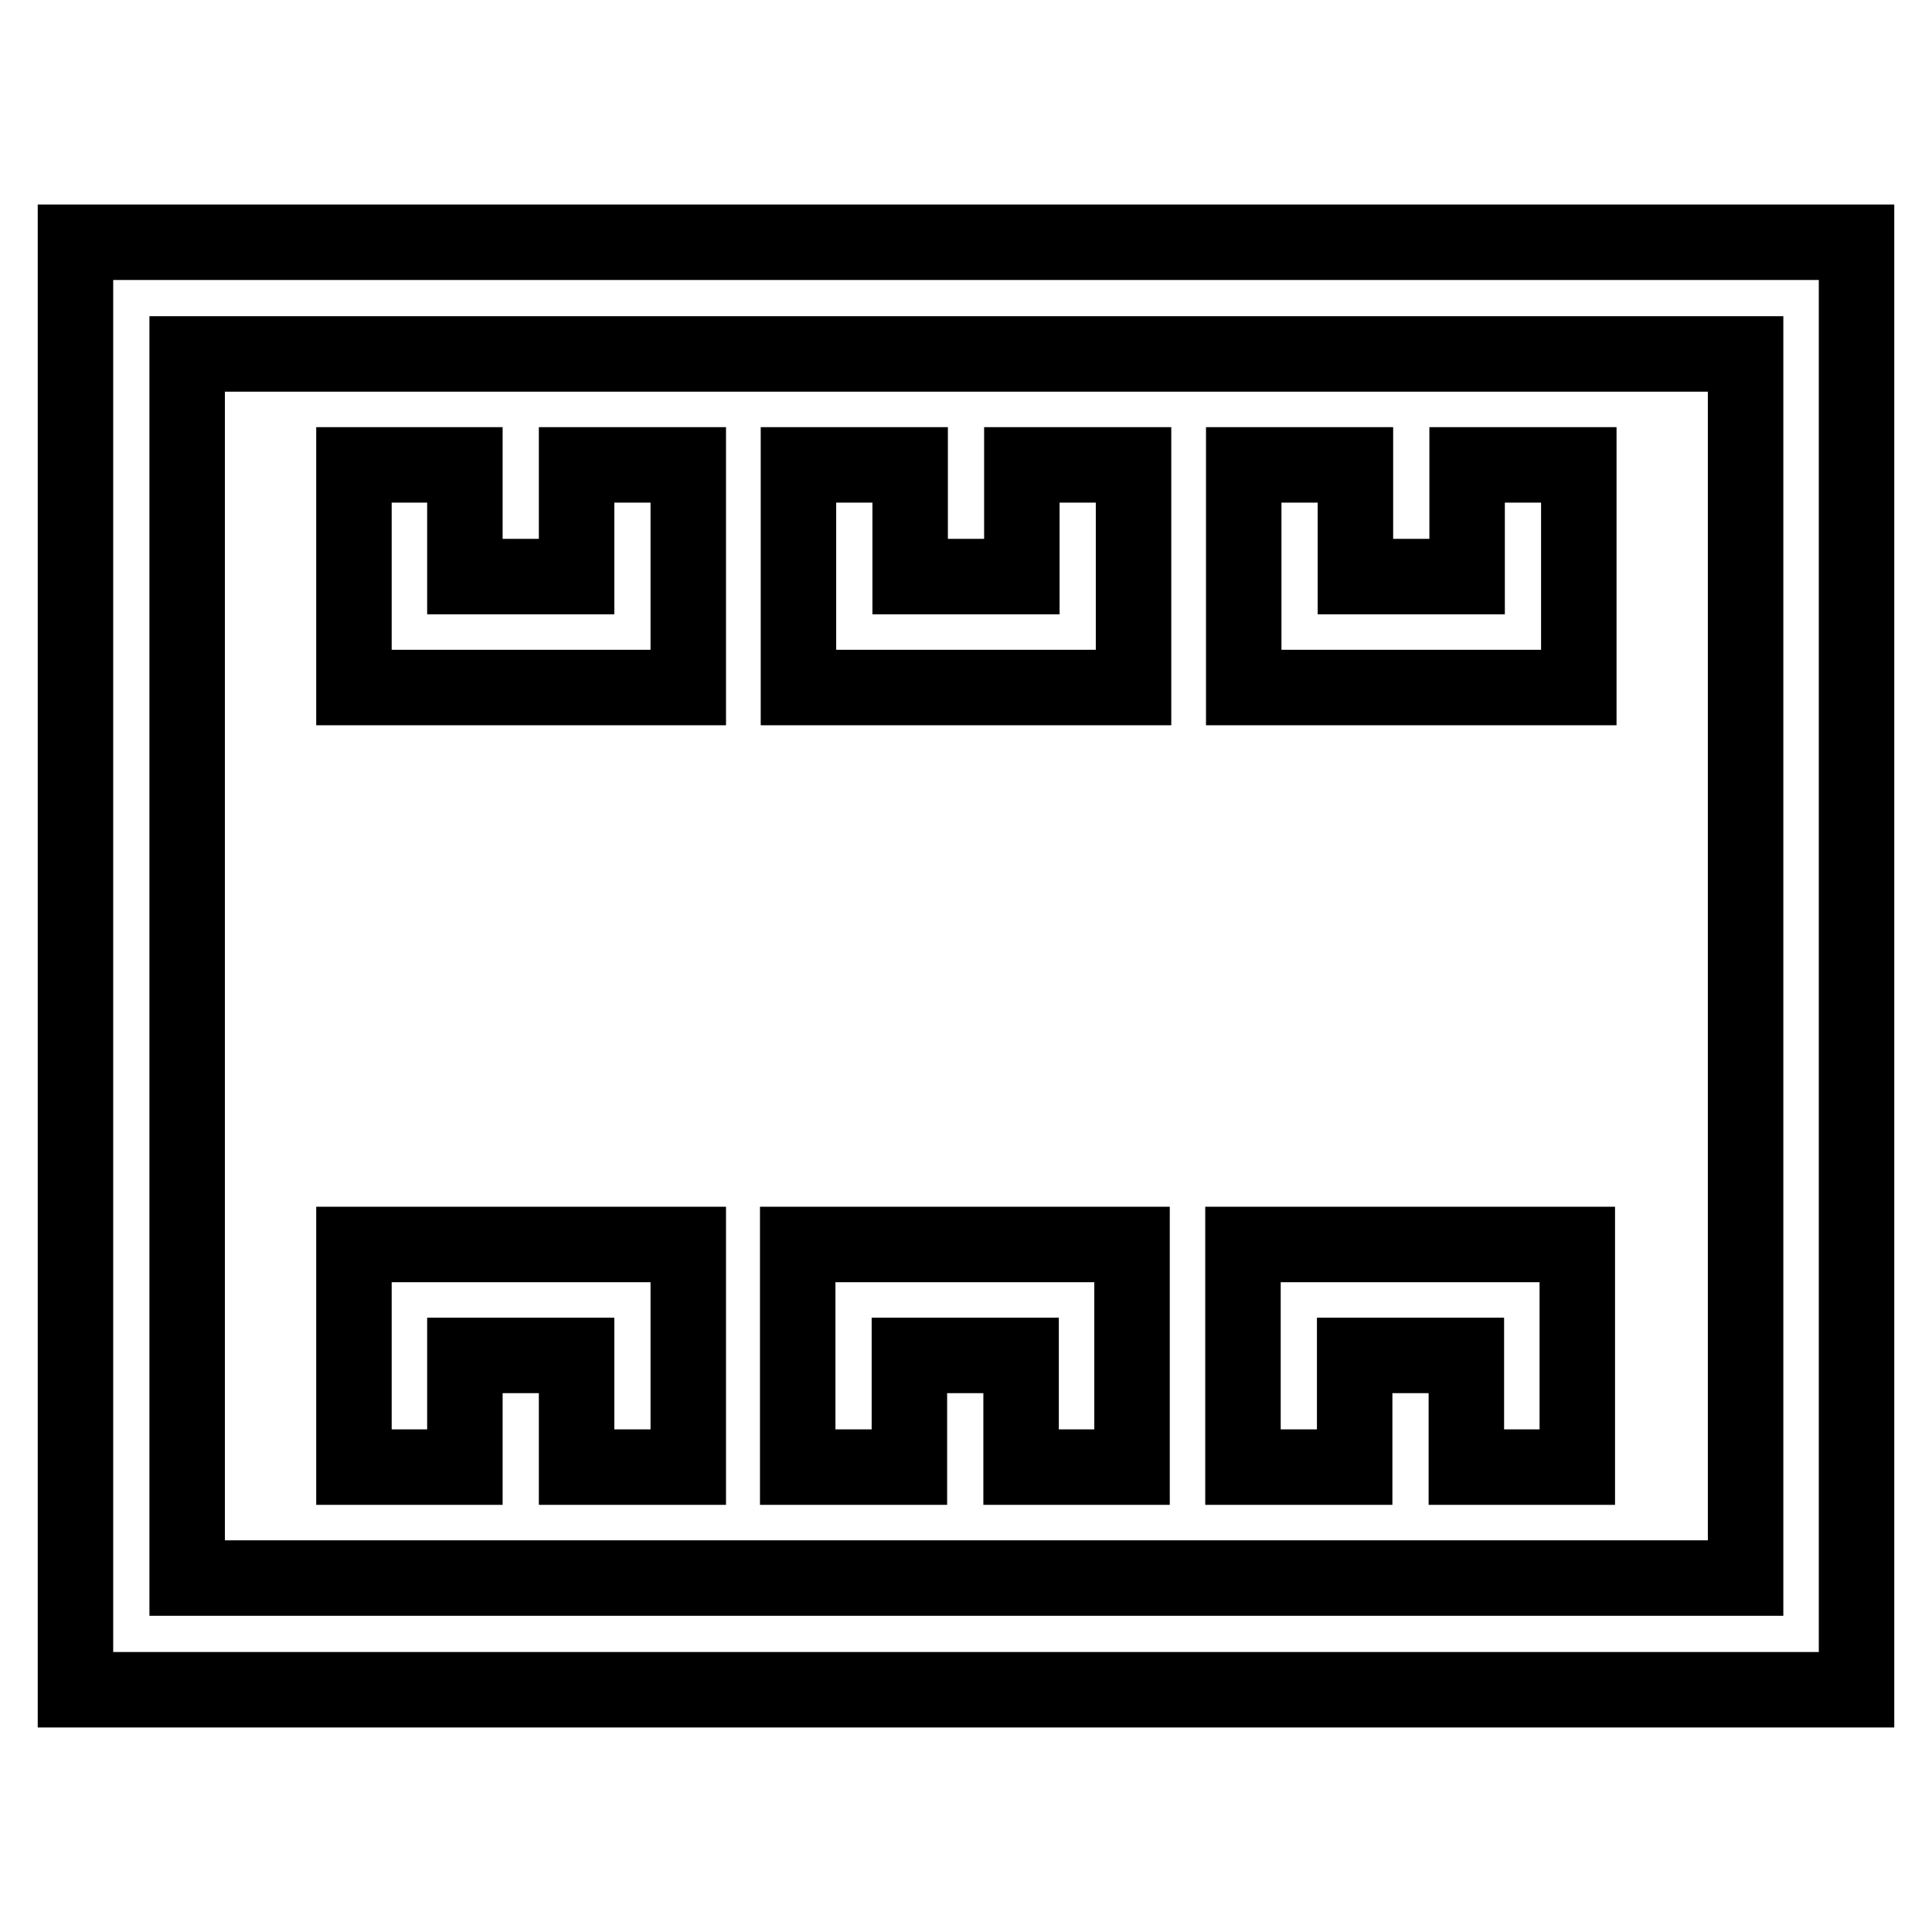
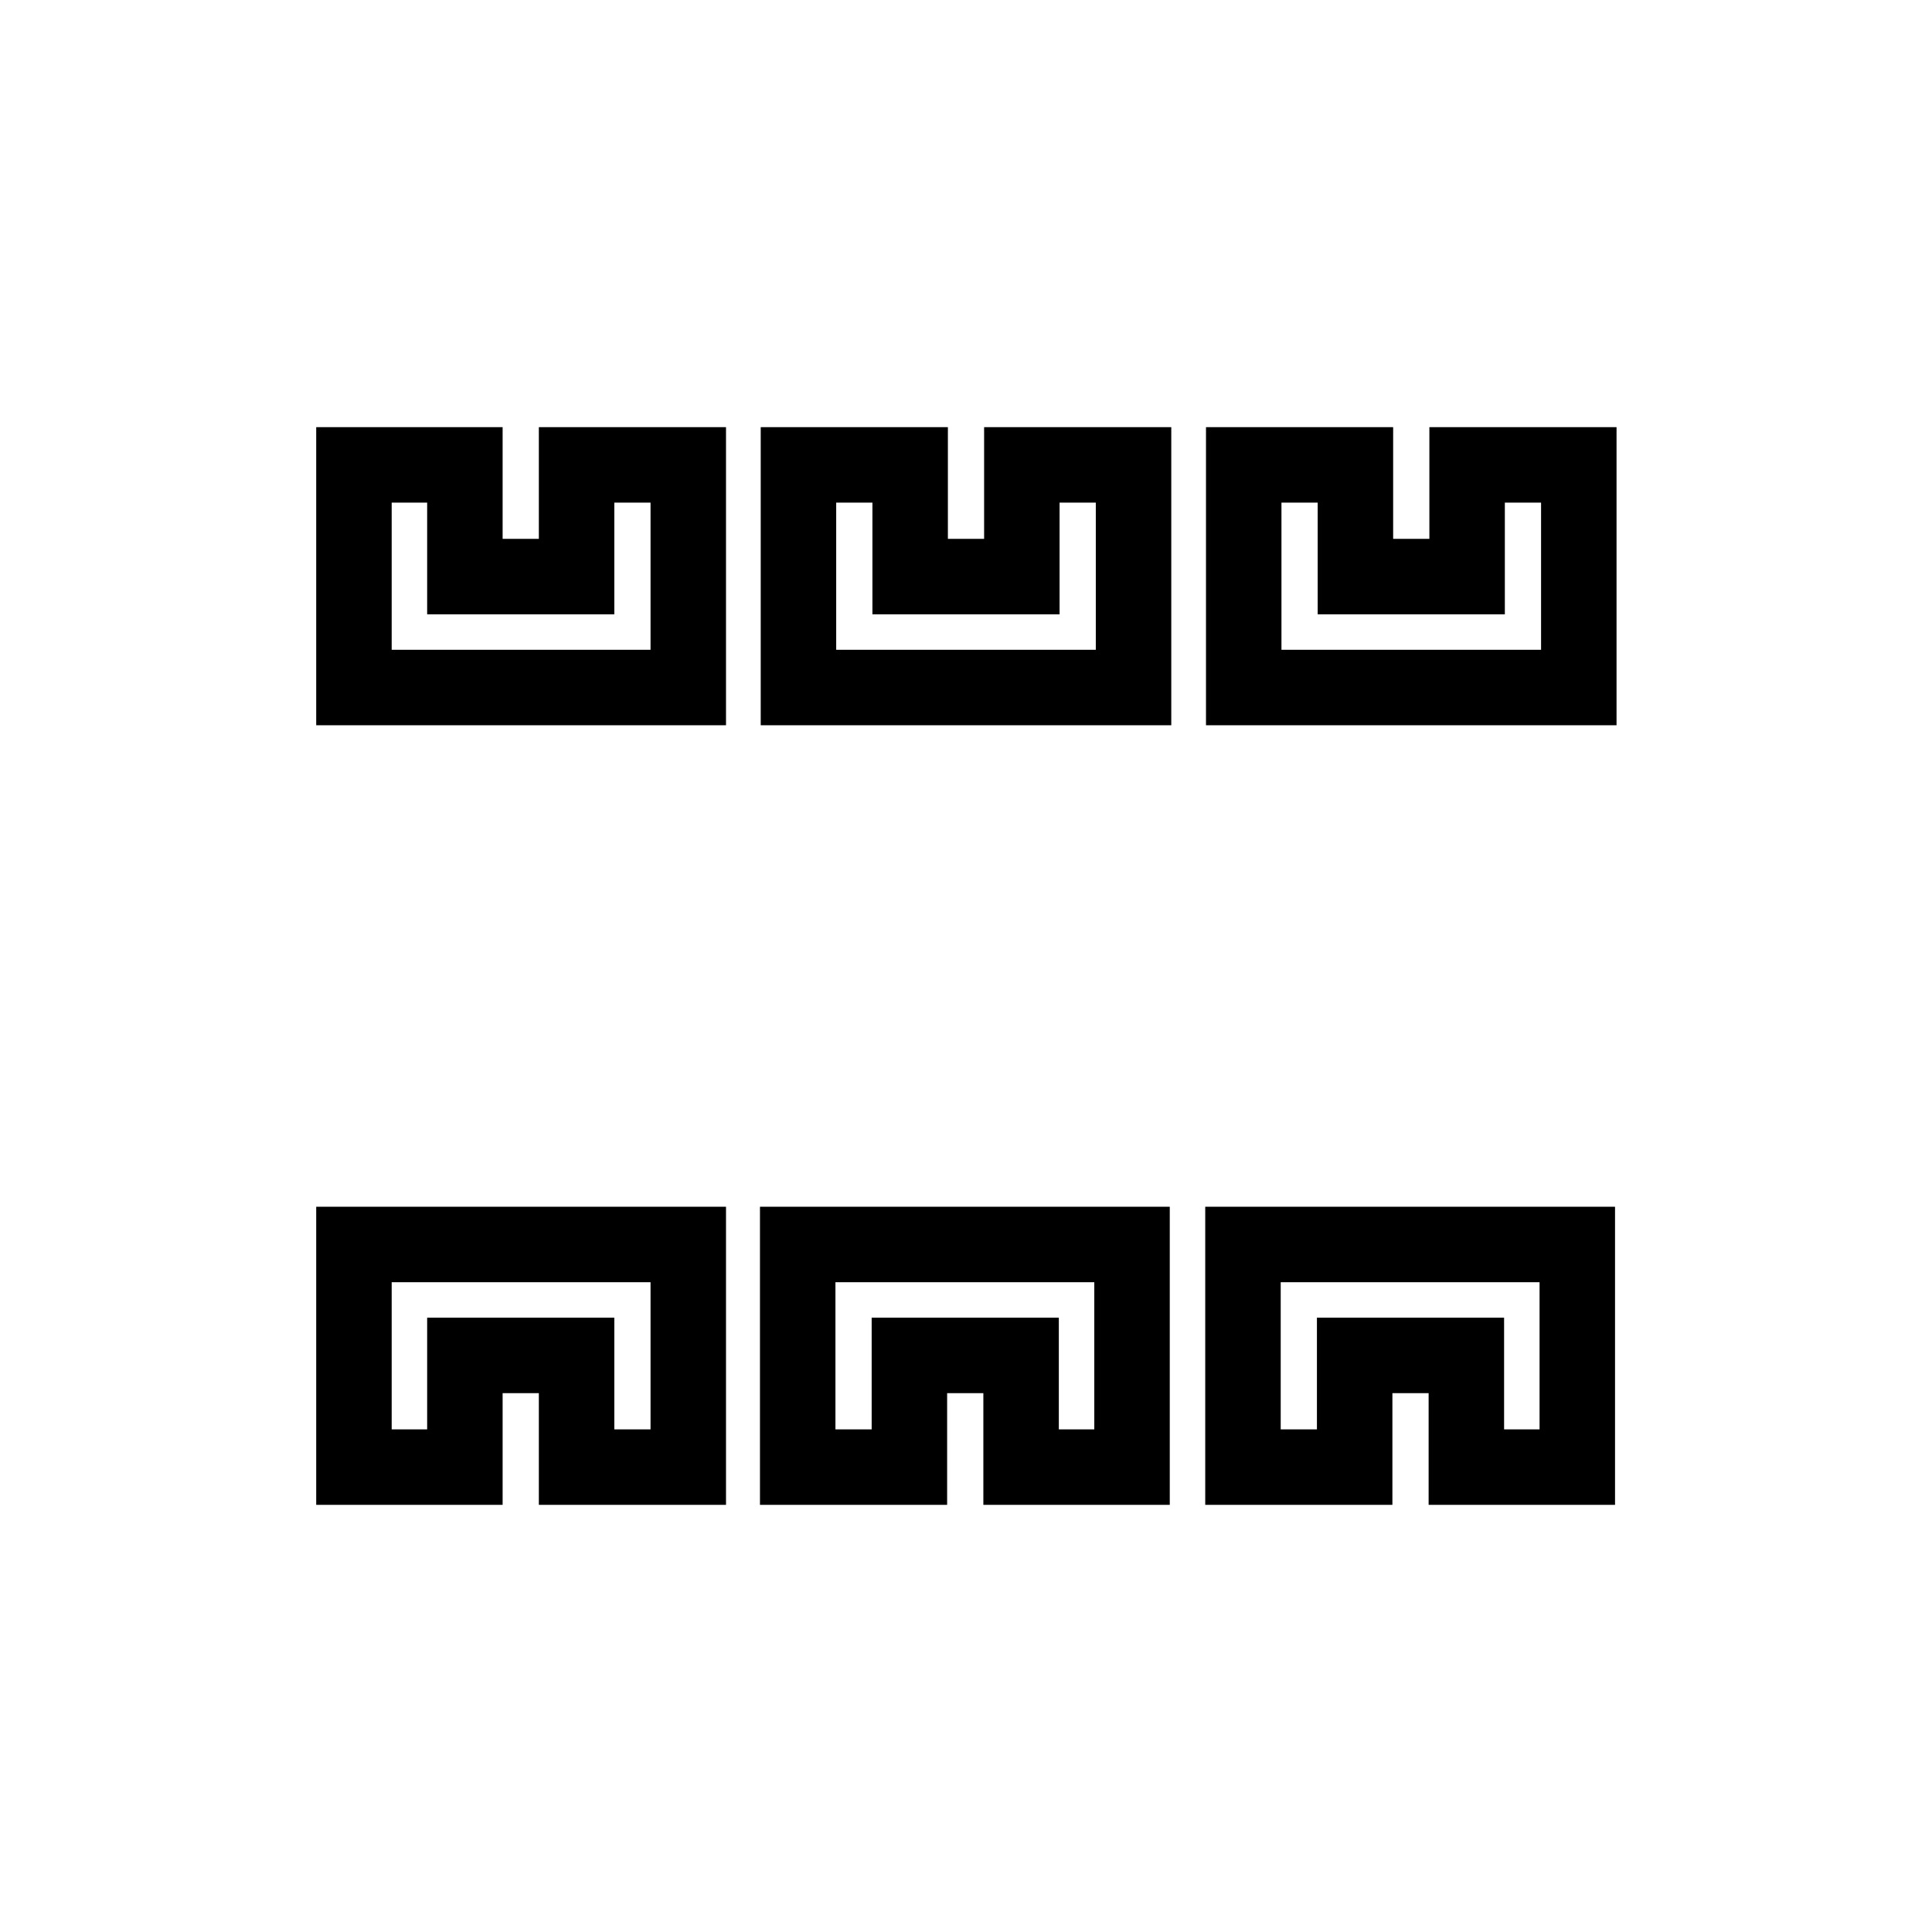
<svg xmlns="http://www.w3.org/2000/svg" version="1.1" x="0px" y="0px" viewBox="0 0 256 256" enable-background="new 0 0 256 256" xml:space="preserve">
  <g>
-     <path stroke-width="10" fill-opacity="0" stroke="#000000" d="M246,223.9H10V32.1h236V223.9z M24.8,209.1h206.5V46.9H24.8V209.1z" />
    <path stroke-width="10" fill-opacity="0" stroke="#000000" d="M209.1,91.1h-44.3V61.6h14.8v14.8h14.8V61.6h14.8V91.1L209.1,91.1z M150.1,91.1h-44.3V61.6h14.8v14.8h14.8 V61.6h14.8V91.1z M91.1,91.1H46.9V61.6h14.7v14.8h14.8V61.6h14.8V91.1z M91.1,194.4H76.4v-14.8H61.6v14.8H46.9v-29.5h44.3V194.4z  M150.1,194.4h-14.8v-14.8h-14.8v14.8h-14.8v-29.5h44.3V194.4z M209.1,194.4h-14.8v-14.8h-14.8v14.8h-14.8v-29.5h44.3V194.4 L209.1,194.4z" />
  </g>
</svg>